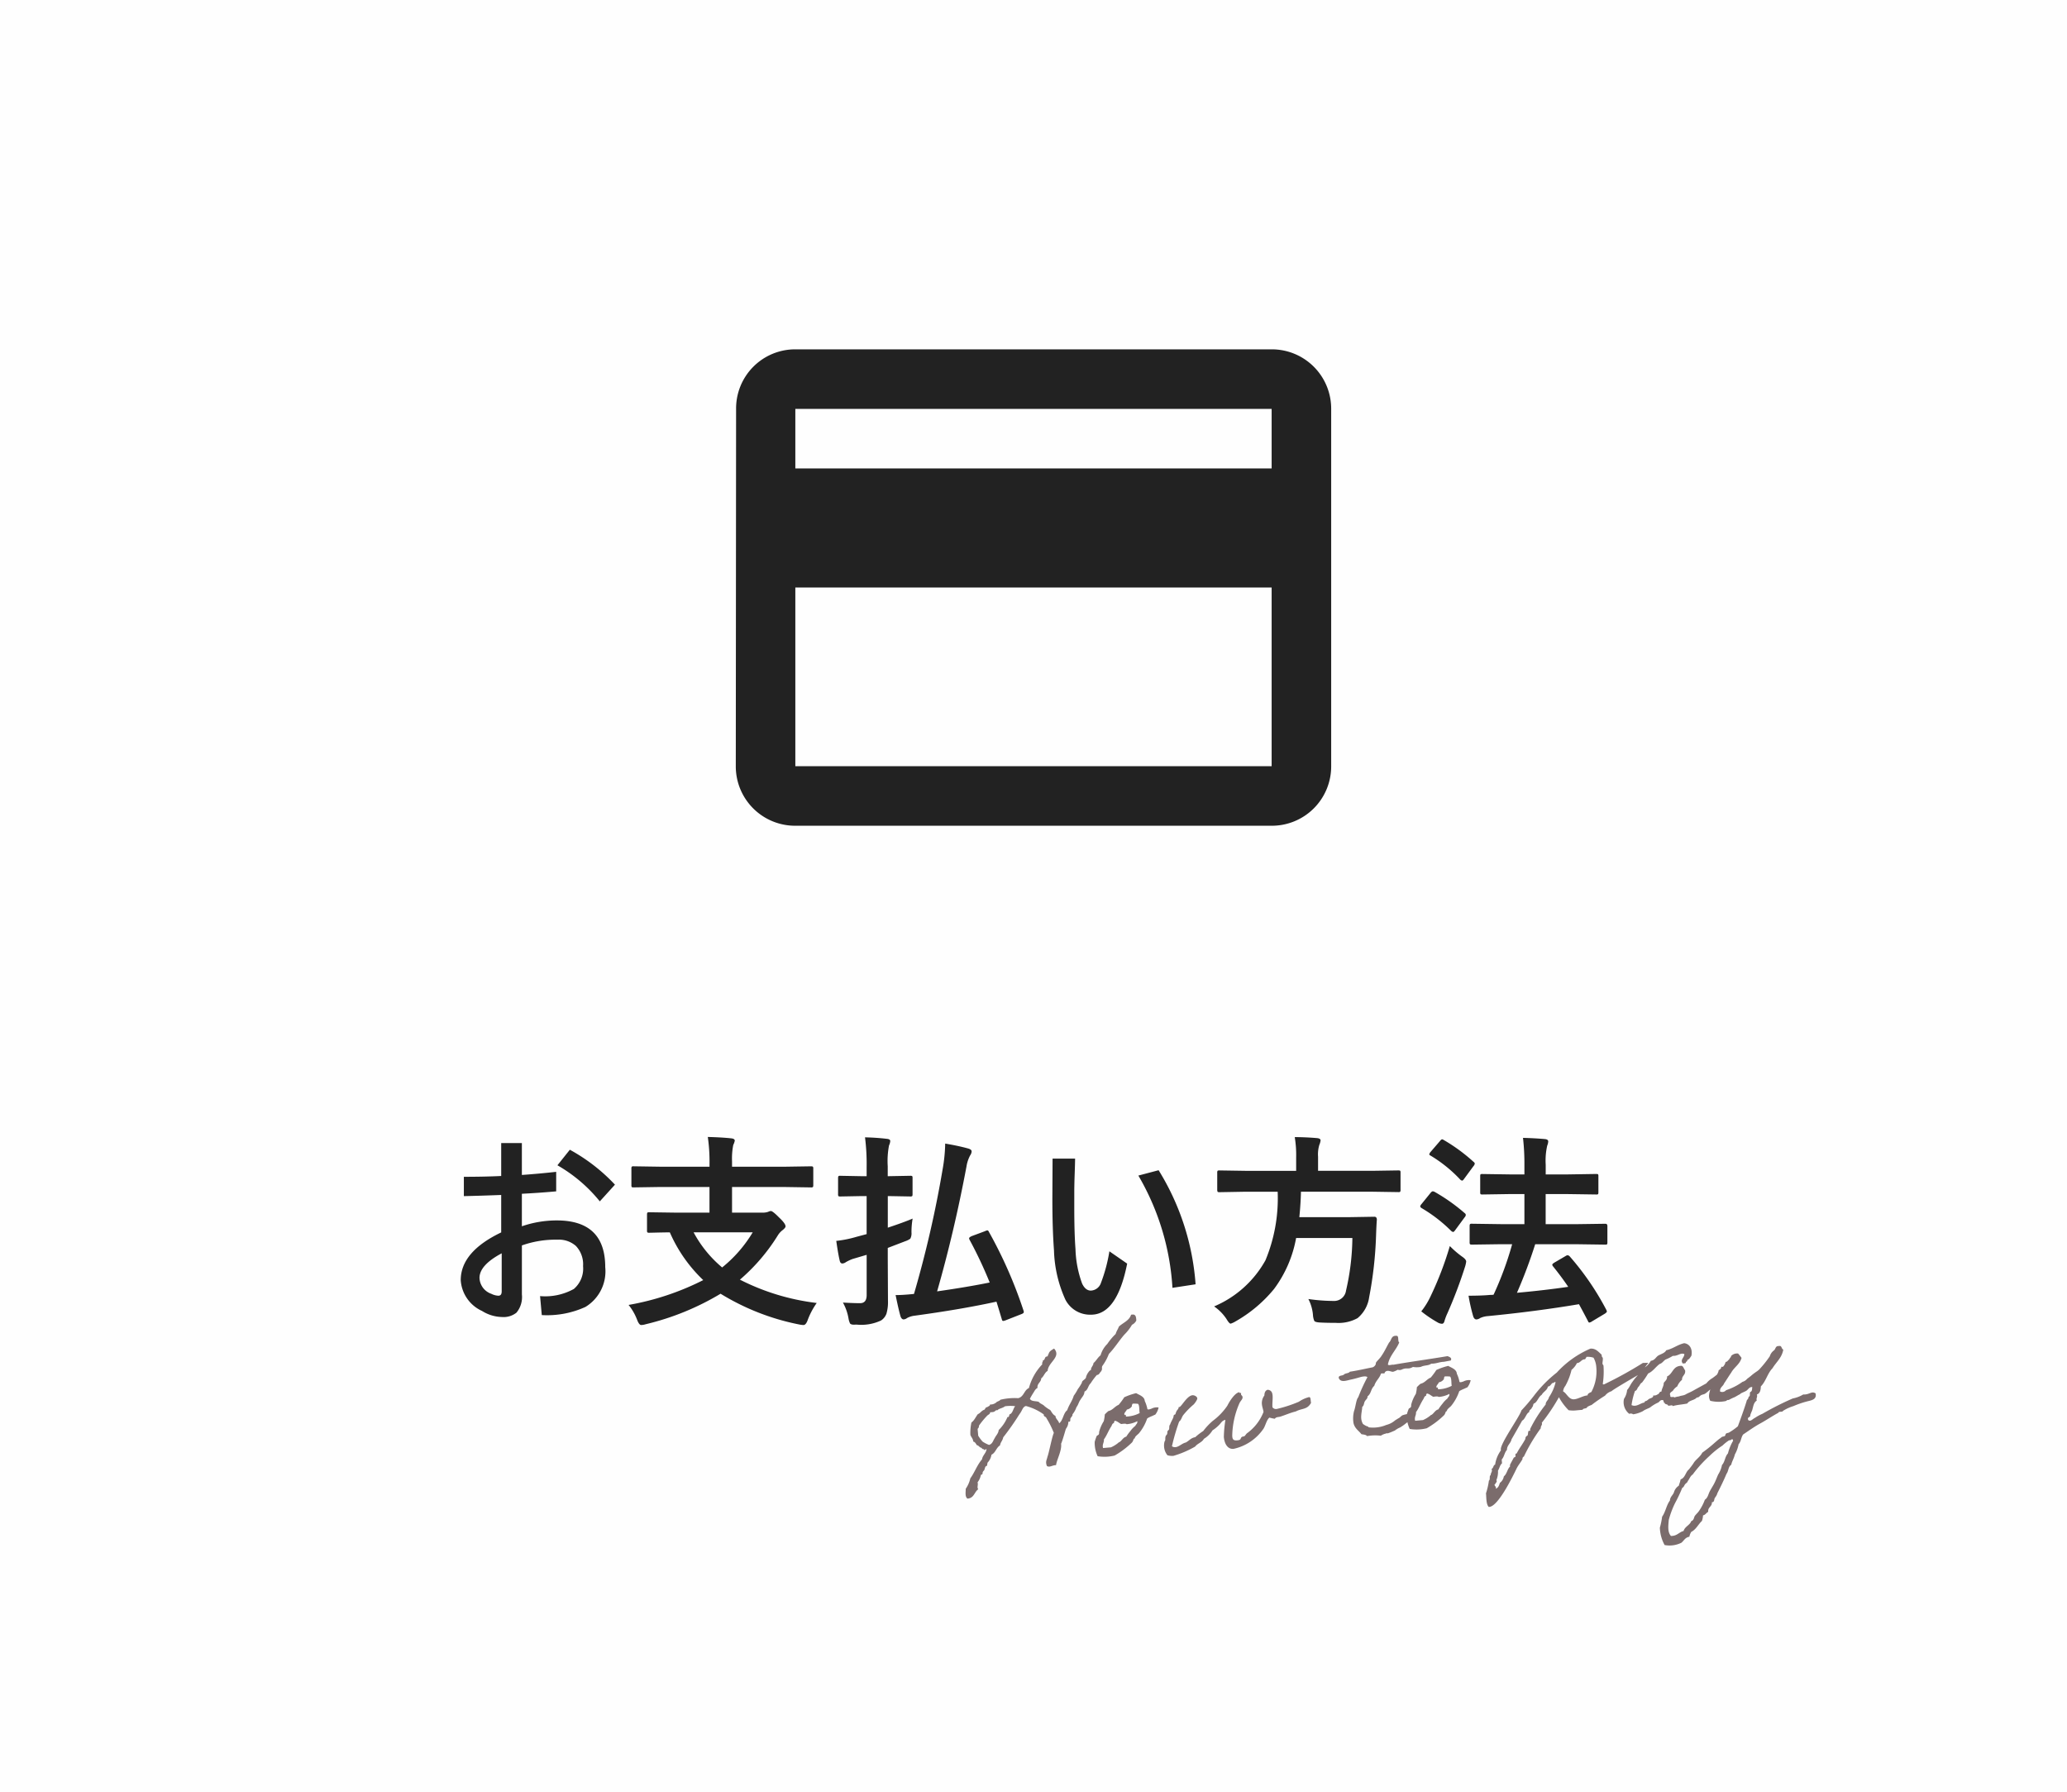
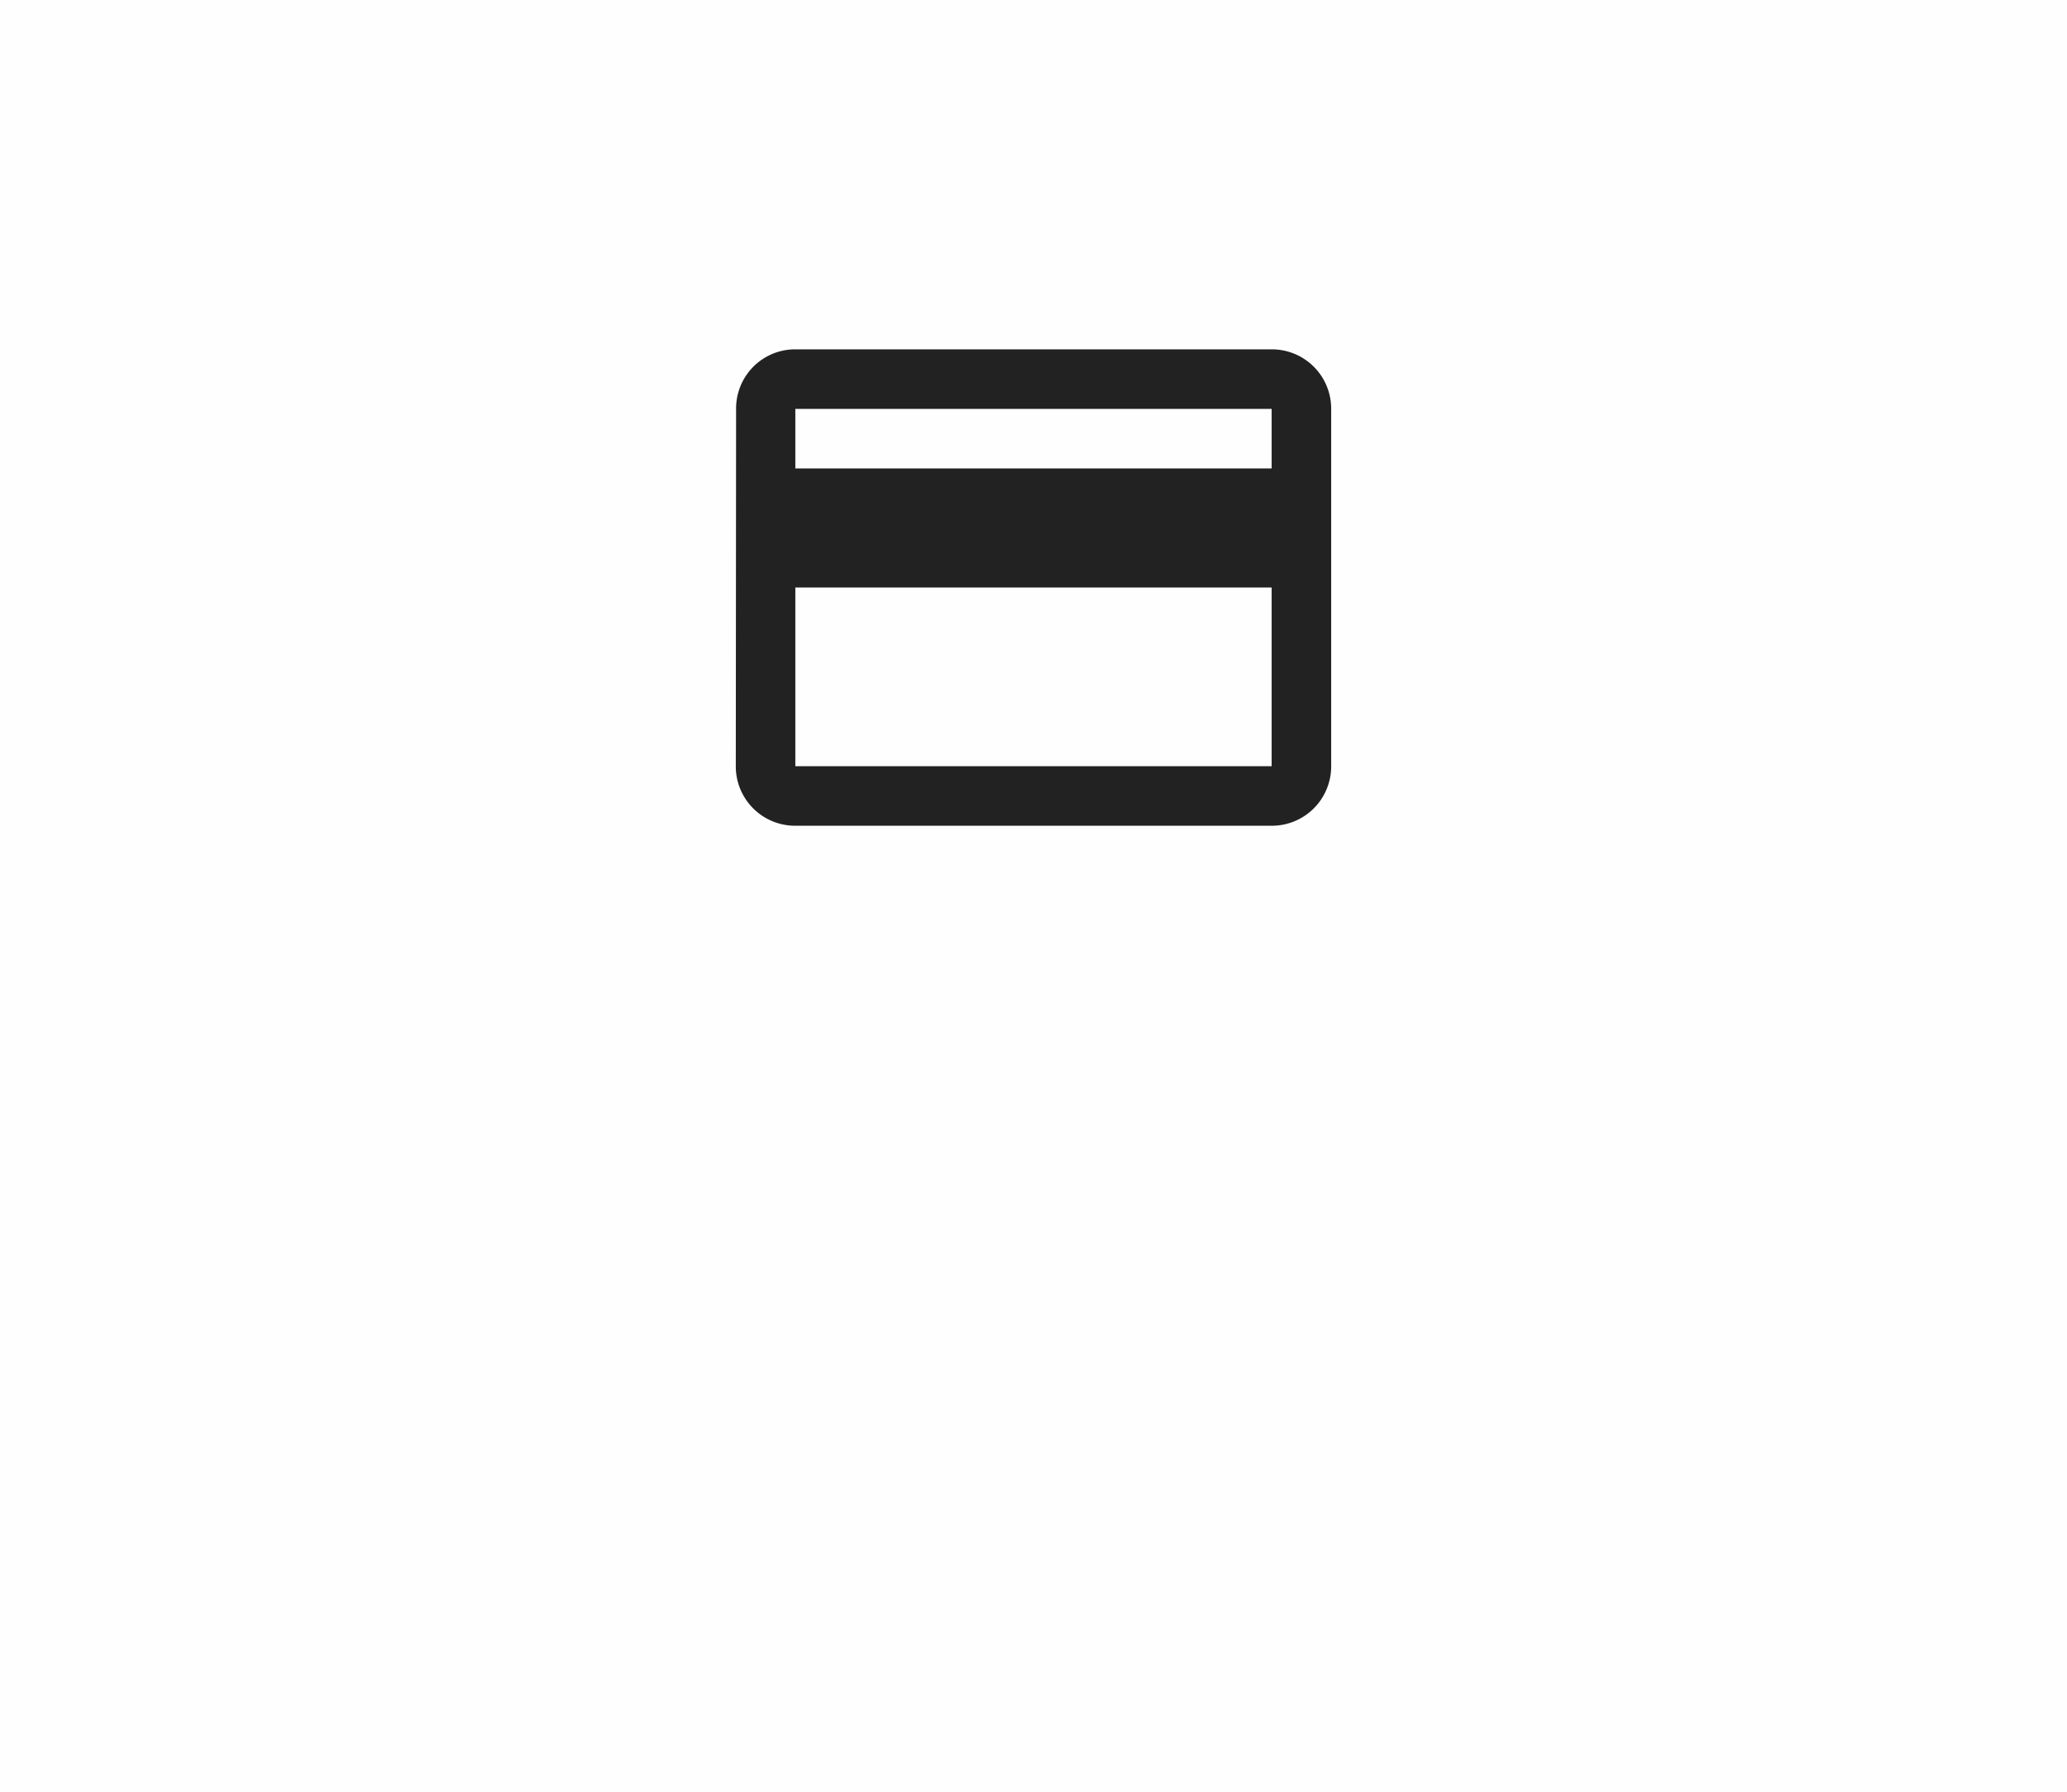
<svg xmlns="http://www.w3.org/2000/svg" width="180" height="156" viewBox="0 0 180 156">
  <g id="btn_info_pay" transform="translate(-350 -7748)">
    <rect id="長方形_1907" data-name="長方形 1907" width="180" height="156" transform="translate(350 7748)" fill="#fefefe" />
-     <path id="パス_36" data-name="パス 36" d="M-46.354-11.61v-2.865h1.8V-11.7q1.485-.105,2.988-.272v1.7q-1.468.132-2.988.211v2.83a9.306,9.306,0,0,1,3.041-.51q4.219,0,4.219,4.069A3.625,3.625,0,0,1-39.015-.211,8.041,8.041,0,0,1-42.82.5l-.149-1.652a5.142,5.142,0,0,0,2.944-.624,2.334,2.334,0,0,0,.8-1.986A2.323,2.323,0,0,0-39.85-5.52a2.237,2.237,0,0,0-1.608-.545,8.785,8.785,0,0,0-3.094.5v4.271A2.127,2.127,0,0,1-45.026.29a1.806,1.806,0,0,1-1.266.378A3.384,3.384,0,0,1-48.023.141,3.164,3.164,0,0,1-49.878-2.54q0-2.47,3.524-4.157V-9.958q-2.057.079-3.252.1V-11.54Q-47.786-11.54-46.354-11.61Zm.044,6.732q-1.934,1.028-1.934,2.145a1.52,1.52,0,0,0,1.028,1.38,1.519,1.519,0,0,0,.615.167q.29,0,.29-.378Zm4.852-7.664,1.081-1.354a15.668,15.668,0,0,1,3.929,3.041L-37.767-9.4A13.1,13.1,0,0,0-41.458-12.542Zm8.921,1.89-2.285.035q-.141,0-.167-.035a.3.3,0,0,1-.026-.158v-1.433a.3.3,0,0,1,.035-.185.3.3,0,0,1,.158-.026l2.285.035h4.324v-.29a15.1,15.1,0,0,0-.149-2.3q1.257.035,2.057.123.29.035.29.2a1.394,1.394,0,0,1-.132.378,6.126,6.126,0,0,0-.105,1.424v.466h4.588l2.285-.035q.141,0,.176.044a.328.328,0,0,1,.026.167v1.433q0,.141-.044.167a.275.275,0,0,1-.158.026l-2.285-.035h-4.588V-8.42h2.628a1.465,1.465,0,0,0,.519-.07.6.6,0,0,1,.237-.07q.158,0,.712.563.563.527.563.773,0,.123-.255.325a1.7,1.7,0,0,0-.431.483,16.543,16.543,0,0,1-3.287,3.832,19.916,19.916,0,0,0,6.688,2.03A6.523,6.523,0,0,0-19.652.9q-.158.466-.378.466a2.359,2.359,0,0,1-.4-.053,20.743,20.743,0,0,1-6.82-2.672,22.974,22.974,0,0,1-6.513,2.654,1.446,1.446,0,0,1-.4.07q-.185,0-.36-.466a4.717,4.717,0,0,0-.738-1.283,23.1,23.1,0,0,0,6.5-2.162,12.794,12.794,0,0,1-2.909-4.157q-.773.009-1.371.026l-.413.009a.278.278,0,0,1-.176-.035.328.328,0,0,1-.026-.167v-1.38q0-.149.044-.176a.275.275,0,0,1,.158-.026l2.443.035h2.795v-2.232Zm8.086,3.946H-29.6a10.355,10.355,0,0,0,2.487,3.059A11.5,11.5,0,0,0-24.451-6.706Zm20.575-.026a38.87,38.87,0,0,1,3,6.82A.478.478,0,0,1-.844.237q0,.1-.2.176L-2.435.958a.756.756,0,0,1-.211.053q-.079,0-.114-.149Q-3.138-.4-3.226-.668-6.284,0-10.354.554a1.809,1.809,0,0,0-.65.2.594.594,0,0,1-.3.123q-.176,0-.272-.255-.176-.6-.431-1.863.642,0,1.6-.1A95.767,95.767,0,0,0-7.919-12.164a14.047,14.047,0,0,0,.229-2.268q1.143.193,1.942.413.36.088.36.264a.629.629,0,0,1-.123.343,3.027,3.027,0,0,0-.325.976q-1.072,5.7-2.558,10.872,2.7-.387,4.579-.773A36.6,36.6,0,0,0-5.563-6.047a.34.34,0,0,1-.044-.141q0-.079.22-.185l1.16-.431a.6.6,0,0,1,.211-.07Q-3.937-6.873-3.876-6.732ZM-16.594-.589q.932.053,1.494.053t.571-.686V-4.746l-1.222.36a3.888,3.888,0,0,0-.58.272.6.6,0,0,1-.308.123q-.176,0-.229-.22-.132-.527-.308-1.749a9.8,9.8,0,0,0,1.784-.36l.861-.229V-9.861h-.413l-1.872.035a.278.278,0,0,1-.176-.035.3.3,0,0,1-.026-.158v-1.406q0-.149.044-.176a.275.275,0,0,1,.158-.026l1.872.035h.413v-.826a18.3,18.3,0,0,0-.141-2.558q1.046.026,1.907.132.29.026.29.193a1.062,1.062,0,0,1-.105.378,7.149,7.149,0,0,0-.114,1.819v.861h.088l1.872-.035a.278.278,0,0,1,.176.035.328.328,0,0,1,.026.167v1.406q0,.141-.044.167a.275.275,0,0,1-.158.026L-12.6-9.861h-.088V-7.11q1.406-.466,2.162-.791a6.915,6.915,0,0,0-.1,1.2.993.993,0,0,1-.105.554,1.716,1.716,0,0,1-.448.22l-1.512.58v.958l.018,3.63A3.61,3.61,0,0,1-12.806.378a1.2,1.2,0,0,1-.466.589,4.039,4.039,0,0,1-2.145.36q-.176.009-.22.009-.264,0-.343-.114A1.7,1.7,0,0,1-16.11.791,4.376,4.376,0,0,0-16.594-.589Zm23.2-4.465L8.156-3.981Q7.277.466,5.01.466A2.416,2.416,0,0,1,2.777-.844a11.1,11.1,0,0,1-.993-4.289q-.141-1.89-.141-4.518l.018-3.472h1.96q0,.343-.044,1.582-.026.817-.026,1.318V-8.9q0,2.276.105,3.647a9.487,9.487,0,0,0,.58,3.015q.29.606.756.606A.97.97,0,0,0,5.88-2.32,13.684,13.684,0,0,0,6.609-5.054Zm2.522-6.592,1.767-.466A21.8,21.8,0,0,1,14.115-2.18L12.1-1.872A21.885,21.885,0,0,0,9.132-11.646Zm9.334,1.406L16.2-10.2q-.141,0-.167-.035A.416.416,0,0,1,16-10.424v-1.459a.3.3,0,0,1,.035-.185.3.3,0,0,1,.158-.026l2.268.035h4.412v-1.169a9.518,9.518,0,0,0-.123-1.767q.94,0,1.96.088.29.035.29.2a1.386,1.386,0,0,1-.105.378,2.824,2.824,0,0,0-.114,1.046v1.222h4.737l2.268-.035q.123,0,.158.044a.475.475,0,0,1,.018.167v1.459a.32.32,0,0,1-.035.193.229.229,0,0,1-.141.026l-2.268-.035H23.291q-.026,1.081-.141,2.215h4.412l2.118-.035q.22,0,.22.255-.035.422-.07,1.406a33.91,33.91,0,0,1-.6,5.344A2.886,2.886,0,0,1,28.222.765a3.437,3.437,0,0,1-1.89.413q-.826,0-1.424-.035-.387-.026-.457-.141a1.523,1.523,0,0,1-.114-.51,3.683,3.683,0,0,0-.4-1.389,16.215,16.215,0,0,0,2.215.167,1.04,1.04,0,0,0,1.063-.9,21.126,21.126,0,0,0,.554-4.579h-4.9a10.566,10.566,0,0,1-1.916,4.43A11.959,11.959,0,0,1,17.6,1.046a1.856,1.856,0,0,1-.431.2q-.123,0-.36-.4a4.007,4.007,0,0,0-1.081-1.1A9.221,9.221,0,0,0,20.2-4.271a14.051,14.051,0,0,0,1.063-5.968Zm22.219,4.57-2.5.035q-.141,0-.176-.044a.328.328,0,0,1-.026-.167V-7.251q0-.149.044-.176a.275.275,0,0,1,.158-.026l2.5.035H42.75v-2.619H41.511L39.094-10q-.141,0-.167-.035A.328.328,0,0,1,38.9-10.2v-1.389q0-.141.035-.167a.3.3,0,0,1,.158-.026l2.417.035H42.75v-.791a19.961,19.961,0,0,0-.123-2.391q1.011.026,1.907.105.29.026.29.211a1.15,1.15,0,0,1-.088.36,5.893,5.893,0,0,0-.132,1.661v.844h1.96L49-11.786q.141,0,.167.035a.3.3,0,0,1,.026.158V-10.2q0,.149-.035.176A.3.3,0,0,1,49-10l-2.435-.035H44.6v2.619h2.7l2.5-.035q.176,0,.176.2v1.406a.355.355,0,0,1-.026.176q-.026.035-.149.035l-2.5-.035H43.69A42.932,42.932,0,0,1,42.1-1.441q2.435-.22,4.465-.519-.554-.826-1.31-1.767a.281.281,0,0,1-.079-.158q0-.07.185-.185l.976-.571a.383.383,0,0,1,.176-.07.319.319,0,0,1,.185.105A23.714,23.714,0,0,1,49.878.035a.473.473,0,0,1,.053.158q0,.062-.176.185l-1.116.668a.561.561,0,0,1-.237.105q-.07,0-.123-.141Q47.769.035,47.5-.448,43.8.176,39.568.589A1.968,1.968,0,0,0,38.9.756a.646.646,0,0,1-.325.123q-.2,0-.29-.29a15.643,15.643,0,0,1-.4-1.775q1.143,0,1.89-.07a1.664,1.664,0,0,0,.29-.018,28.726,28.726,0,0,0,1.617-4.395ZM33.768.176a6.538,6.538,0,0,0,.826-1.345,28.831,28.831,0,0,0,1.661-4.342,8.191,8.191,0,0,0,1.046.905q.378.255.378.448a2.442,2.442,0,0,1-.088.413A39.869,39.869,0,0,1,36.053.325a4.839,4.839,0,0,0-.264.694q-.062.237-.22.237a.775.775,0,0,1-.325-.088A10.65,10.65,0,0,1,33.768.176Zm1.169-10.4a15.925,15.925,0,0,1,2.619,1.854.186.186,0,0,1,.088.158.334.334,0,0,1-.1.2l-.809,1.1q-.123.176-.193.176a.4.4,0,0,1-.167-.088,12.792,12.792,0,0,0-2.593-2q-.105-.079-.105-.141a.393.393,0,0,1,.105-.193l.791-.976q.114-.141.2-.141A.354.354,0,0,1,34.937-10.222Zm.791-4.518a15.148,15.148,0,0,1,2.6,1.907.211.211,0,0,1,.1.149.48.48,0,0,1-.123.229l-.809,1.1q-.105.149-.167.149a.32.32,0,0,1-.158-.079,11.92,11.92,0,0,0-2.584-2.092q-.123-.062-.123-.114a.527.527,0,0,1,.114-.211l.817-.949q.114-.149.193-.149A.275.275,0,0,1,35.728-14.739Z" transform="translate(440 7862)" fill="#222" />
-     <path id="パス_35" data-name="パス 35" d="M15.624-12.222c-.2.5-.756.63-1.148.938-.1.224-.252.378-.336.616a5.375,5.375,0,0,0-.8.8,2.272,2.272,0,0,0-.672.938c-.266.168-.42.448-.672.616-.042.252-.252.322-.28.6-.1-.014-.21.14-.266.2a1.464,1.464,0,0,0-.2.336c-.014.224-.406.28-.406.476a3.811,3.811,0,0,1-.406.532,3.946,3.946,0,0,1-.406.546c-.168.448-.49.756-.672,1.2-.378.238-.42.84-.8,1.078-.042-.28-.266-.378-.266-.672-.21-.112-.294-.35-.406-.546a3.223,3.223,0,0,1-.476-.392c-.126-.168-.35-.224-.462-.406-.252-.112-.644-.07-.742-.336a5.8,5.8,0,0,1,.336-.476c.112-.14.2-.322.406-.406-.014-.406.35-.448.392-.8.252-.154.336-.476.616-.6.1-.742,1.316-1.106.728-1.89-.224.112-.462.2-.532.476-.084-.014-.028.084-.07.126s-.154.028-.2.07c-.084.084-.112.294-.266.266.028.168-.126.154-.07.336a4.77,4.77,0,0,0-1.344,1.96c-.448.154-.49.714-1.008.8a5.255,5.255,0,0,0-1.554,0c-.084.112-.294.112-.392.21a.8.8,0,0,1-.546.126c-.014.14-.182.14-.266.21-.168-.014-.168.14-.266.2-.266.056-.364.266-.6.336-.21.224-.35.518-.616.672A4.107,4.107,0,0,0,.77-3.01c.056.21.2.336.2.6.154.042.21.2.28.336.182.042.21.238.392.266a.2.2,0,0,0,.21.14c0,.238.224-.14.2.07-.1.322-.378.462-.462.8C1.12-.35.854.28.434.756a2.609,2.609,0,0,1-.476.868c-.028.322-.14.658.07.868.588.014.644-.518,1.008-.728-.112-.224.042-.308,0-.616a1.374,1.374,0,0,0,.336-.6C1.386.532,1.5.5,1.512.476c.042-.07.014-.14.07-.2.028-.056.084-.07.126-.14.07-.1.084-.35.266-.336.042-.112.042-.28.14-.336a1.328,1.328,0,0,0,.336-.6c.378-.14.462-.574.812-.742.056-.266.266-.392.336-.672.5-.532,1.064-1.2,1.47-1.736.112-.154.2-.238.266-.336.14-.2.238-.448.476-.476a4.713,4.713,0,0,1,1.484.868c-.042.21.168.182.2.336a8.142,8.142,0,0,1,.532,1.344c-.154.21-.6,1.764-.728,2-.1.322-.238.42-.126.812.224.182.5-.042.8,0,.1-.462.63-1.232.6-1.82.112-.168.448-1.064.532-1.26a1,1,0,0,0,.266-.6c.238.07.154-.182.21-.266.07-.126.224-.2.2-.336a1.984,1.984,0,0,0,.406-.6c.168-.168.238-.434.406-.616.14-.21.364-.35.406-.672.322-.1.35-.49.6-.672a5.439,5.439,0,0,1,.6-.672c.21,0,.224-.14.378-.266.182-.21.07-.28.154-.462A4.52,4.52,0,0,0,13.4-8.988c.546-.476.966-1.05,1.484-1.554a4.019,4.019,0,0,0,.742-.8.8.8,0,0,0,.406-.336c.014-.294,0-.546-.28-.546ZM4.872-5.166c-.168.168-.224.448-.406.6-.028.042-.1.042-.14.07-.056.056-.042.266-.2.21A3.411,3.411,0,0,1,3.262-3.22c-.056.308-.28.448-.406.672-.168.21-.238.49-.546.546a2.87,2.87,0,0,1-.532-.336,3.563,3.563,0,0,1-.336-.546v-.6a.314.314,0,0,0,.14-.266,7.239,7.239,0,0,1,.8-.812c.084-.07.28-.112.266-.266a1.869,1.869,0,0,0,.28,0c.14-.014.14-.07.266-.126.028-.014.112.014.126,0,.1-.126.434-.126.672-.28A3.468,3.468,0,0,1,4.872-5.166Zm7.574,1.974a3.239,3.239,0,0,0-.462.84c-.042.084-.014.182-.07.266-.028.056-.168.084-.2.14a4.891,4.891,0,0,0-.21.476A2.765,2.765,0,0,0,11.648-.2a3.658,3.658,0,0,0,1.484.07,7.461,7.461,0,0,0,1.61-1.008c.168-.182.112-.308.28-.336-.042-.126.308-.322.392-.406a4.137,4.137,0,0,0,.812-1.2c0-.014.028-.042.252-.126s.07-.014.294-.1c.112-.042.168-.056.2-.07a1.537,1.537,0,0,0,.336-.588,1.01,1.01,0,0,0-.574.028c-.2.07-.014.014-.21.056-.112.028-.182,0-.2-.028a2.87,2.87,0,0,0-.168-.728c.014-.392-.462-.574-.686-.742a5.629,5.629,0,0,0-1.064.266,5.721,5.721,0,0,1-.546.616c-.364.112-.532.406-.938.462a3.483,3.483,0,0,0-.336.266A3.133,3.133,0,0,1,12.446-3.192Zm2.632-1.3a2.605,2.605,0,0,1,.476.056c.126.168.042.546.07.812a2.686,2.686,0,0,1-1.218.2c.028-.126-.056-.238-.07-.126-.182-.14.154-.336.2-.476a.632.632,0,0,0,.476-.266C14.98-4.41,15.064-4.41,15.078-4.494ZM13.4-3.15c.224.056.35.224.532.336.182,0,.378-.028.476.056a2.356,2.356,0,0,0,.952-.182c0,.224-.112.224-.21.392a2.138,2.138,0,0,0-.462.406,4.17,4.17,0,0,0-.406.462c-.266.042-.392.28-.6.406-.084.042-.084.014-.14.07a2.73,2.73,0,0,1-.672.336H12.18c-.056-.35.14-.448.14-.742.266-.294.462-.728.742-1.078.07-.1.1-.252.266-.266C13.3-3.066,13.384-3.066,13.4-3.15Zm17.038-.574a2.7,2.7,0,0,0-.91.322,11.415,11.415,0,0,1-1.988.462.374.374,0,0,1-.35-.182c0-.322.1-.714.1-1.022,0-.266-.07-.462-.378-.532-.224.042-.308.238-.336.476a1.1,1.1,0,0,0-.28.714c0,.266.07.462.084.7a4.125,4.125,0,0,1-1.61,1.736c-.056.042-.168.182-.21.21-.084.056-.182.014-.266.07-.14.1-.042.252-.406.252-.392,0-.406-.168-.406-.42a7.346,7.346,0,0,1,.882-2.8c.126-.21.308-.294.308-.5,0-.112-.112-.168-.112-.238,0-.028.014-.07.014-.1,0-.07-.14.028-.14-.1-.364,0-.882.644-1.148,1.078a5.4,5.4,0,0,1-1.372,1.2,5.6,5.6,0,0,0-.91.812,5.142,5.142,0,0,0-.742.476c-.392.028-.574.28-.868.392-.322.042-.616.322-.91.322A.443.443,0,0,1,18.172-.5a18.444,18.444,0,0,1,.812-2.086c.21-.126.252-.364.406-.532a6.752,6.752,0,0,1,.938-.812c.042,0,.406-.392.406-.532,0-.168-.238-.308-.392-.308-.49,0-1.05.924-1.232.924a.084.084,0,0,1-.056-.014c0,.154-.14.238-.21.336a1.493,1.493,0,0,0-.126.266c-.014.028-.126.042-.14.07-.042.056-.042.154-.07.2-.112.224-.252.392-.336.6-.112.084-.07.28-.126.406-.014.042-.112.084-.14.14-.042.084-.014.154-.07.266-.014.028-.112.1-.126.14-.1.21-.014.336-.14.462a1.363,1.363,0,0,0-.084.476,1.349,1.349,0,0,0,.224.742,1.41,1.41,0,0,0,.518.1,8.468,8.468,0,0,0,1.96-.644c.224-.252.63-.308.812-.6a2.23,2.23,0,0,0,.812-.672,3.248,3.248,0,0,0,.6-.406c.182-.14.294-.378.6-.406a11.012,11.012,0,0,0-.266,1.47c0,.546.2,1.106.756,1.106a4.246,4.246,0,0,0,2.73-1.5c.21-.252.35-.77.616-.938a3.609,3.609,0,0,0,.462.14c.112-.154.322-.112.476-.14.5-.112.868-.252,1.4-.336.56-.238,1.008-.056,1.386-.63C30.534-3.4,30.618-3.724,30.436-3.724Zm8.9,2.072c-.2.028-.448-.014-.518.14a4.1,4.1,0,0,0-.406.07c-.126.056-.21.154-.322.21-.014,0-.378.182-.392.2a1.854,1.854,0,0,1-.77.308,2.953,2.953,0,0,1-1.554.07c-.014-.014,0-.056-.056-.07a1.348,1.348,0,0,1-.406-.266c-.238-.518-.014-.952.07-1.484.168-.1.168-.322.266-.462s.28-.224.266-.406c.364-.224.336-.63.672-.868.154-.42.518-.616.672-1.008.1-.042.35.07.336-.07.238-.28.574.028.742,0a1.732,1.732,0,0,0,.406-.14.478.478,0,0,0,.392,0c.462-.14.49.084.952-.126a1.94,1.94,0,0,0,.672.056c.378-.14.644-.028.938-.2.434.042.686-.084,1.078-.07-.014.014.28-.028.63-.056.168-.21-.07-.322-.238-.406-1.554.126-3.206.2-4.76.336-.14-.042-.448.07-.476-.07.224-.77.812-1.162,1.148-1.82-.154-.126.07-.6-.21-.6-.462-.056-.434.364-.672.532-.252.364-.462.742-.742,1.078-.14.2-.434.42-.532.546-.042.056-.028.14-.07.2a.479.479,0,0,1-.266.2c-.672.07-1.316.168-2.016.21-.1.14-.406.084-.532.2s-.5,0-.476.266c.14.462.714.252,1.148.21.308-.042.644-.112.8-.14.21-.028.448-.042.546.07a14.946,14.946,0,0,0-.952,1.68c-.2.182-.294.8-.462,1.148a2.572,2.572,0,0,0-.14,1.064c.07.476.434.728.6,1.008.182.056.392.07.476.21a4.1,4.1,0,0,1,1.2.07,1.17,1.17,0,0,1,.406-.14c.294-.07.07.028.28-.028.126-.028.378-.112.462-.14.168-.042.182-.1.266-.126a1.329,1.329,0,0,1,.294-.126,3.813,3.813,0,0,0,.6-.35c.224-.112.378-.294.714-.448C39.284-1.358,39.55-1.484,39.34-1.652Zm.392-1.54a3.239,3.239,0,0,0-.462.84c-.042.084-.014.182-.07.266-.028.056-.168.084-.2.14a4.891,4.891,0,0,0-.21.476A2.765,2.765,0,0,0,38.934-.2a3.658,3.658,0,0,0,1.484.07,7.462,7.462,0,0,0,1.61-1.008c.168-.182.112-.308.28-.336-.042-.126.308-.322.392-.406a4.137,4.137,0,0,0,.812-1.2c0-.014.028-.042.252-.126s.07-.014.294-.1c.112-.042.168-.056.2-.07a1.537,1.537,0,0,0,.336-.588,1.01,1.01,0,0,0-.574.028c-.2.07-.014.014-.21.056-.112.028-.182,0-.2-.028a2.87,2.87,0,0,0-.168-.728c.014-.392-.462-.574-.686-.742a5.629,5.629,0,0,0-1.064.266,5.721,5.721,0,0,1-.546.616c-.364.112-.532.406-.938.462a3.483,3.483,0,0,0-.336.266A3.133,3.133,0,0,1,39.732-3.192Zm2.632-1.3a2.605,2.605,0,0,1,.476.056c.126.168.042.546.07.812a2.686,2.686,0,0,1-1.218.2c.028-.126-.056-.238-.07-.126-.182-.14.154-.336.2-.476a.632.632,0,0,0,.476-.266C42.266-4.41,42.35-4.41,42.364-4.494ZM40.684-3.15c.224.056.35.224.532.336.182,0,.378-.028.476.056a2.356,2.356,0,0,0,.952-.182c0,.224-.112.224-.21.392a2.138,2.138,0,0,0-.462.406,4.17,4.17,0,0,0-.406.462c-.266.042-.392.28-.6.406-.084.042-.084.014-.14.07a2.73,2.73,0,0,1-.672.336h-.686c-.056-.35.14-.448.14-.742.266-.294.462-.728.742-1.078.07-.1.1-.252.266-.266C40.586-3.066,40.67-3.066,40.684-3.15ZM59.668-4.158A34.079,34.079,0,0,1,56.126-2.59a.151.151,0,0,1-.1-.042,7.288,7.288,0,0,0,.2-1.47v-.14l-.07-.126c0-.168.07-.322.07-.49v-.056a.275.275,0,0,1-.07-.266c-.28-.308-.49-.616-.938-.616a8.506,8.506,0,0,0-3.094,1.82,11.052,11.052,0,0,0-2.142,1.82,16.6,16.6,0,0,1-1.218,1.2c-.2.546-2.24,2.87-2.072,3.3a2.746,2.746,0,0,0-.616,1.2c-.182.028-.154.294-.336.336l.014.126c0,.154-.14.252-.14.406-.168.084-.042.378-.2.476a6.053,6.053,0,0,1-.35,1.078c.014.322-.084.952.14,1.2h.056c.784,0,2.254-2.464,2.632-3.094.168-.294.42-.518.6-.8a.2.2,0,0,1,.14-.21A15.416,15.416,0,0,1,50.316.728c-.014-.2.182-.252.126-.462a16.449,16.449,0,0,0,1.68-2.086,5.073,5.073,0,0,0,.742,1.2,2.621,2.621,0,0,0,.742.07h.476c.042-.154.392-.042.42-.21a1.864,1.864,0,0,1,.392-.14A13.207,13.207,0,0,1,56.14-1.61a1.126,1.126,0,0,1,.6-.336c.028-.084,2.352-1.176,2.548-1.26.014,0,.868-.924.84-.924ZM54.88-5.11a1.48,1.48,0,0,1,.546.126,1.981,1.981,0,0,1,.168.854,3.836,3.836,0,0,1-.616,2.1c-.112.042-.364.112-.35.266-.42,0-.826.238-1.19.238-.49,0-.588-.56-.91-.77a.916.916,0,0,1,.238-.462A5.431,5.431,0,0,0,53.424-4.1a1.751,1.751,0,0,0,.518-.546c.322.014.406-.308.742-.266.028-.07.112-.112.126-.2ZM51.856-3.164c.07-.014.084,0,.084.042a3.993,3.993,0,0,1-.686,1.232c-.056.238-.322.336-.336.6A11.623,11.623,0,0,0,49.378.728v.14h-.14c-.084.126-.056.28-.14.406a.269.269,0,0,0-.2.266c-.266.42-.616.784-.868,1.2-.182-.014-.084.2-.14.28l-.14.056c-.112.182-.294.434-.392.616v.126c-.266.21-.322.616-.616.812a.884.884,0,0,1-.392.532c-.084.2-.168.42-.406.476a.2.2,0,0,0,.028-.1c0-.084-.1-.154-.1-.252,0-.028.042-.042.07-.056.042-.14.2-.126.126-.336a1.842,1.842,0,0,0,.21-.812c.154-.182.2-.462.406-.6V3.15c.252-.224.28-.574.532-.8.028-.392.378-.532.476-.882.084-.112,1.05-1.512,1.064-1.54.266-.084.434-.644.672-.672,0-.224.238-.224.28-.406.14-.056.084-.322.266-.336.28-.168.378-.518.672-.672.168-.266.518-.35.6-.672.2,0,.266-.154.406-.266A.335.335,0,0,0,51.856-3.164Zm14.56.322c-.322.182-.56.378-.84.532a1.9,1.9,0,0,0-.56.406c-.406.182-.8.35-1.2.532-.21.1-.462.168-.672.266s-.378.056-.6.126a1.893,1.893,0,0,0-.406.056c-.042-.126-.406.042-.336-.2-.1-.266.168-.308.266-.406a1.189,1.189,0,0,1,.406-.336,1.419,1.419,0,0,1,.462-.532c.014-.378.378-.392.336-.812-.1-.112-.1-.336-.266-.406-.784-.07-.8.63-1.344.812,0,.28-.2.378-.336.532-.028.308-.21.462-.266.742-.21-.028-.182.182-.336.2a.524.524,0,0,1-.406.07c.014.21-.28.21-.406.28-.07.042-.112.084-.2.126s-.2.014-.2.14c-.378.014-.742.364-1.148.126a6.08,6.08,0,0,1,.406-1.2c.2-.028.21-.238.336-.336s.168-.28.336-.336a7.734,7.734,0,0,0,.6-.742c.448-.154.7-.518,1.078-.742.224-.042.336-.224.532-.336a3.947,3.947,0,0,0,.672-.266c.434.07.672-.238,1.008-.07-.014.308-.448.462-.2.812.1-.014.252.028.266-.07s.168-.056.14-.2c.2-.056.28-.21.392-.336.168-.56-.042-1.05-.532-1.148-.6.084-.994.392-1.61.476-.14.238-.476.28-.742.406-.224.126-.322.378-.672.392a1.743,1.743,0,0,1-.6.546c-.364.392-.812.714-1.148,1.134-.2.21-.322.49-.532.672a1.653,1.653,0,0,1-.336.742A1.283,1.283,0,0,0,58.1.154a.364.364,0,0,1,.336.07,2.744,2.744,0,0,0,.868-.2c.21-.14.574-.21.672-.28a3.331,3.331,0,0,1,.672-.336c.154-.028.21-.224.406-.2.182-.028.07.252.2.266.014.168.266.1.28.266.112.042.392-.07.392.07.462-.084.8-.056,1.288-.112.2-.28.63-.21.868-.448.168.014.2-.056.336-.14s.28-.07.406-.126c.238-.126.42-.308.658-.434s.182-.224.42-.336.49-.462.728-.588C66.584-2.352,66.416-2.842,66.416-2.842ZM65.226-.364a3.059,3.059,0,0,0,1.344.14c.084-.028.126-.1.266-.07a4.082,4.082,0,0,1,.532-.2c.14-.056.42-.2.476-.21s.028-.042.07-.056c.168-.084.378-.126.532-.21s.294-.322.532-.266c-.042.154-.028.364-.2.406-.112.084,0,.392-.2.406,0,.2-.182.224-.21.392-.294.714-.616,1.4-.938,2.086a5.148,5.148,0,0,1-.812.476c-.084.042-.182.014-.266.07-.056.028-.07.154-.126.2-.084.042-.21.028-.28.07-.042.028-.14.1-.2.126-.14.084-.266.182-.406.28a12.79,12.79,0,0,1-1.2.8c-.21.35-.616.546-.812.812-.154.21-.308.35-.462.532-.336.21-.378.7-.812.812-.042.2-.14.35-.2.532a1.017,1.017,0,0,0-.476.546c-.112.238-.364.35-.406.672-.336.364-.462.952-.8,1.344a6.628,6.628,0,0,1-.28.938,3.369,3.369,0,0,0,.28,1.54,2.32,2.32,0,0,0,1.47-.07c.238-.154.364-.434.742-.462a1.217,1.217,0,0,1,.2-.406c.448-.182.658-.6,1.008-.868a1.863,1.863,0,0,0,.14-.476c.224-.028.294-.2.476-.266-.014-.42.392-.42.392-.812.224.042.21-.238.28-.336,0,0,.056-.056.056-.07a.962.962,0,0,0,.21-.336c.322-.518.644-1.05.938-1.61.2-.21.2-.616.476-.742.1-.322.294-.546.392-.868a2.913,2.913,0,0,0,.406-.868c.238-.2.266-.6.476-.812.49-.266.994-.574,1.54-.812s1.12-.56,1.68-.8c.028-.14.364,0,.406-.126a3.63,3.63,0,0,1,.938-.336A8.364,8.364,0,0,1,73.822.392c.35-.056.658-.154.6-.6-.336-.266-.546.084-1.078,0a2.768,2.768,0,0,1-.938.266A25.734,25.734,0,0,0,69.65,1.162a3.617,3.617,0,0,0-.672.294c-.168.042-.42.336-.6.14-.1-.308.224-.182.21-.406.056-.14.126-.266.2-.406.126-.308.182-.672.476-.812-.056-.238.112-.28.056-.532.294-.07.364-.364.406-.672.476-.392.672-1.078,1.148-1.484.364-.5.9-.84,1.078-1.54-.168-.056-.084-.378-.336-.336-.336-.056-.308.224-.476.336a.97.97,0,0,0-.406.476A9.237,9.237,0,0,1,69.72-2.716a1.7,1.7,0,0,1-.2.14,5.5,5.5,0,0,0-.546.336c-.056.056-.14.084-.2.14a1.538,1.538,0,0,0-.2.126.761.761,0,0,1-.406.21,5.234,5.234,0,0,1-1.484.6.443.443,0,0,1-.532.07c-.014-.364.294-.42.406-.672.168-.2.532-.686.7-.882.294-.448.812-.658,1.008-1.2a4.055,4.055,0,0,0-.266-.406.731.731,0,0,0-.6.14c-.028,0-.042.112-.07.126-.056.028-.154.2-.21.224s-.126.168-.266.14a.859.859,0,0,1-.266.406c-.028.014-.112-.028-.14,0s-.028.1-.056.126a.554.554,0,0,1-.21.14c.014.154-.35.63-.434.7s-.252.574-.35.644C65.31-1.232,65.016-.84,65.226-.364Zm1.61,3.5c.056,0,.056.084.07.14A4.235,4.235,0,0,0,66.36,4.34c-.28.238-.322.714-.6.952a2.391,2.391,0,0,1-.406.8c-.14.252-.252.5-.406.742s-.322.448-.462.672-.21.532-.476.672a4.3,4.3,0,0,1-.6.938c-.112.14-.294.266-.406.406-.07.084-.1.364-.336.406-.154.35-.6.42-.742.8-.42.07-.6.392-1.134.336-.28-.364-.154-.9-.07-1.4a7.773,7.773,0,0,1,.672-1.414,12.627,12.627,0,0,0,.742-1.274c.14-.042.182-.182.266-.28s.224-.126.266-.266c.168-.168.252-.42.476-.532A10.77,10.77,0,0,1,64.75,4.41a7.186,7.186,0,0,1,1.2-.8,3.6,3.6,0,0,1,.616-.406C66.71,3.234,66.738,3.15,66.836,3.136Z" transform="matrix(0.996, -0.087, 0.087, 0.996, 434, 7876)" fill="#7b6c6c" />
    <path id="Icon_material-payment" data-name="Icon material-payment" d="M49.663,6H8.185a5.145,5.145,0,0,0-5.159,5.185L3,42.294a5.167,5.167,0,0,0,5.185,5.185H49.663a5.167,5.167,0,0,0,5.185-5.185V11.185A5.167,5.167,0,0,0,49.663,6Zm0,36.294H8.185V26.739H49.663Zm0-25.924H8.185V11.185H49.663Z" transform="translate(411.075 7772.416)" fill="#222" />
  </g>
</svg>